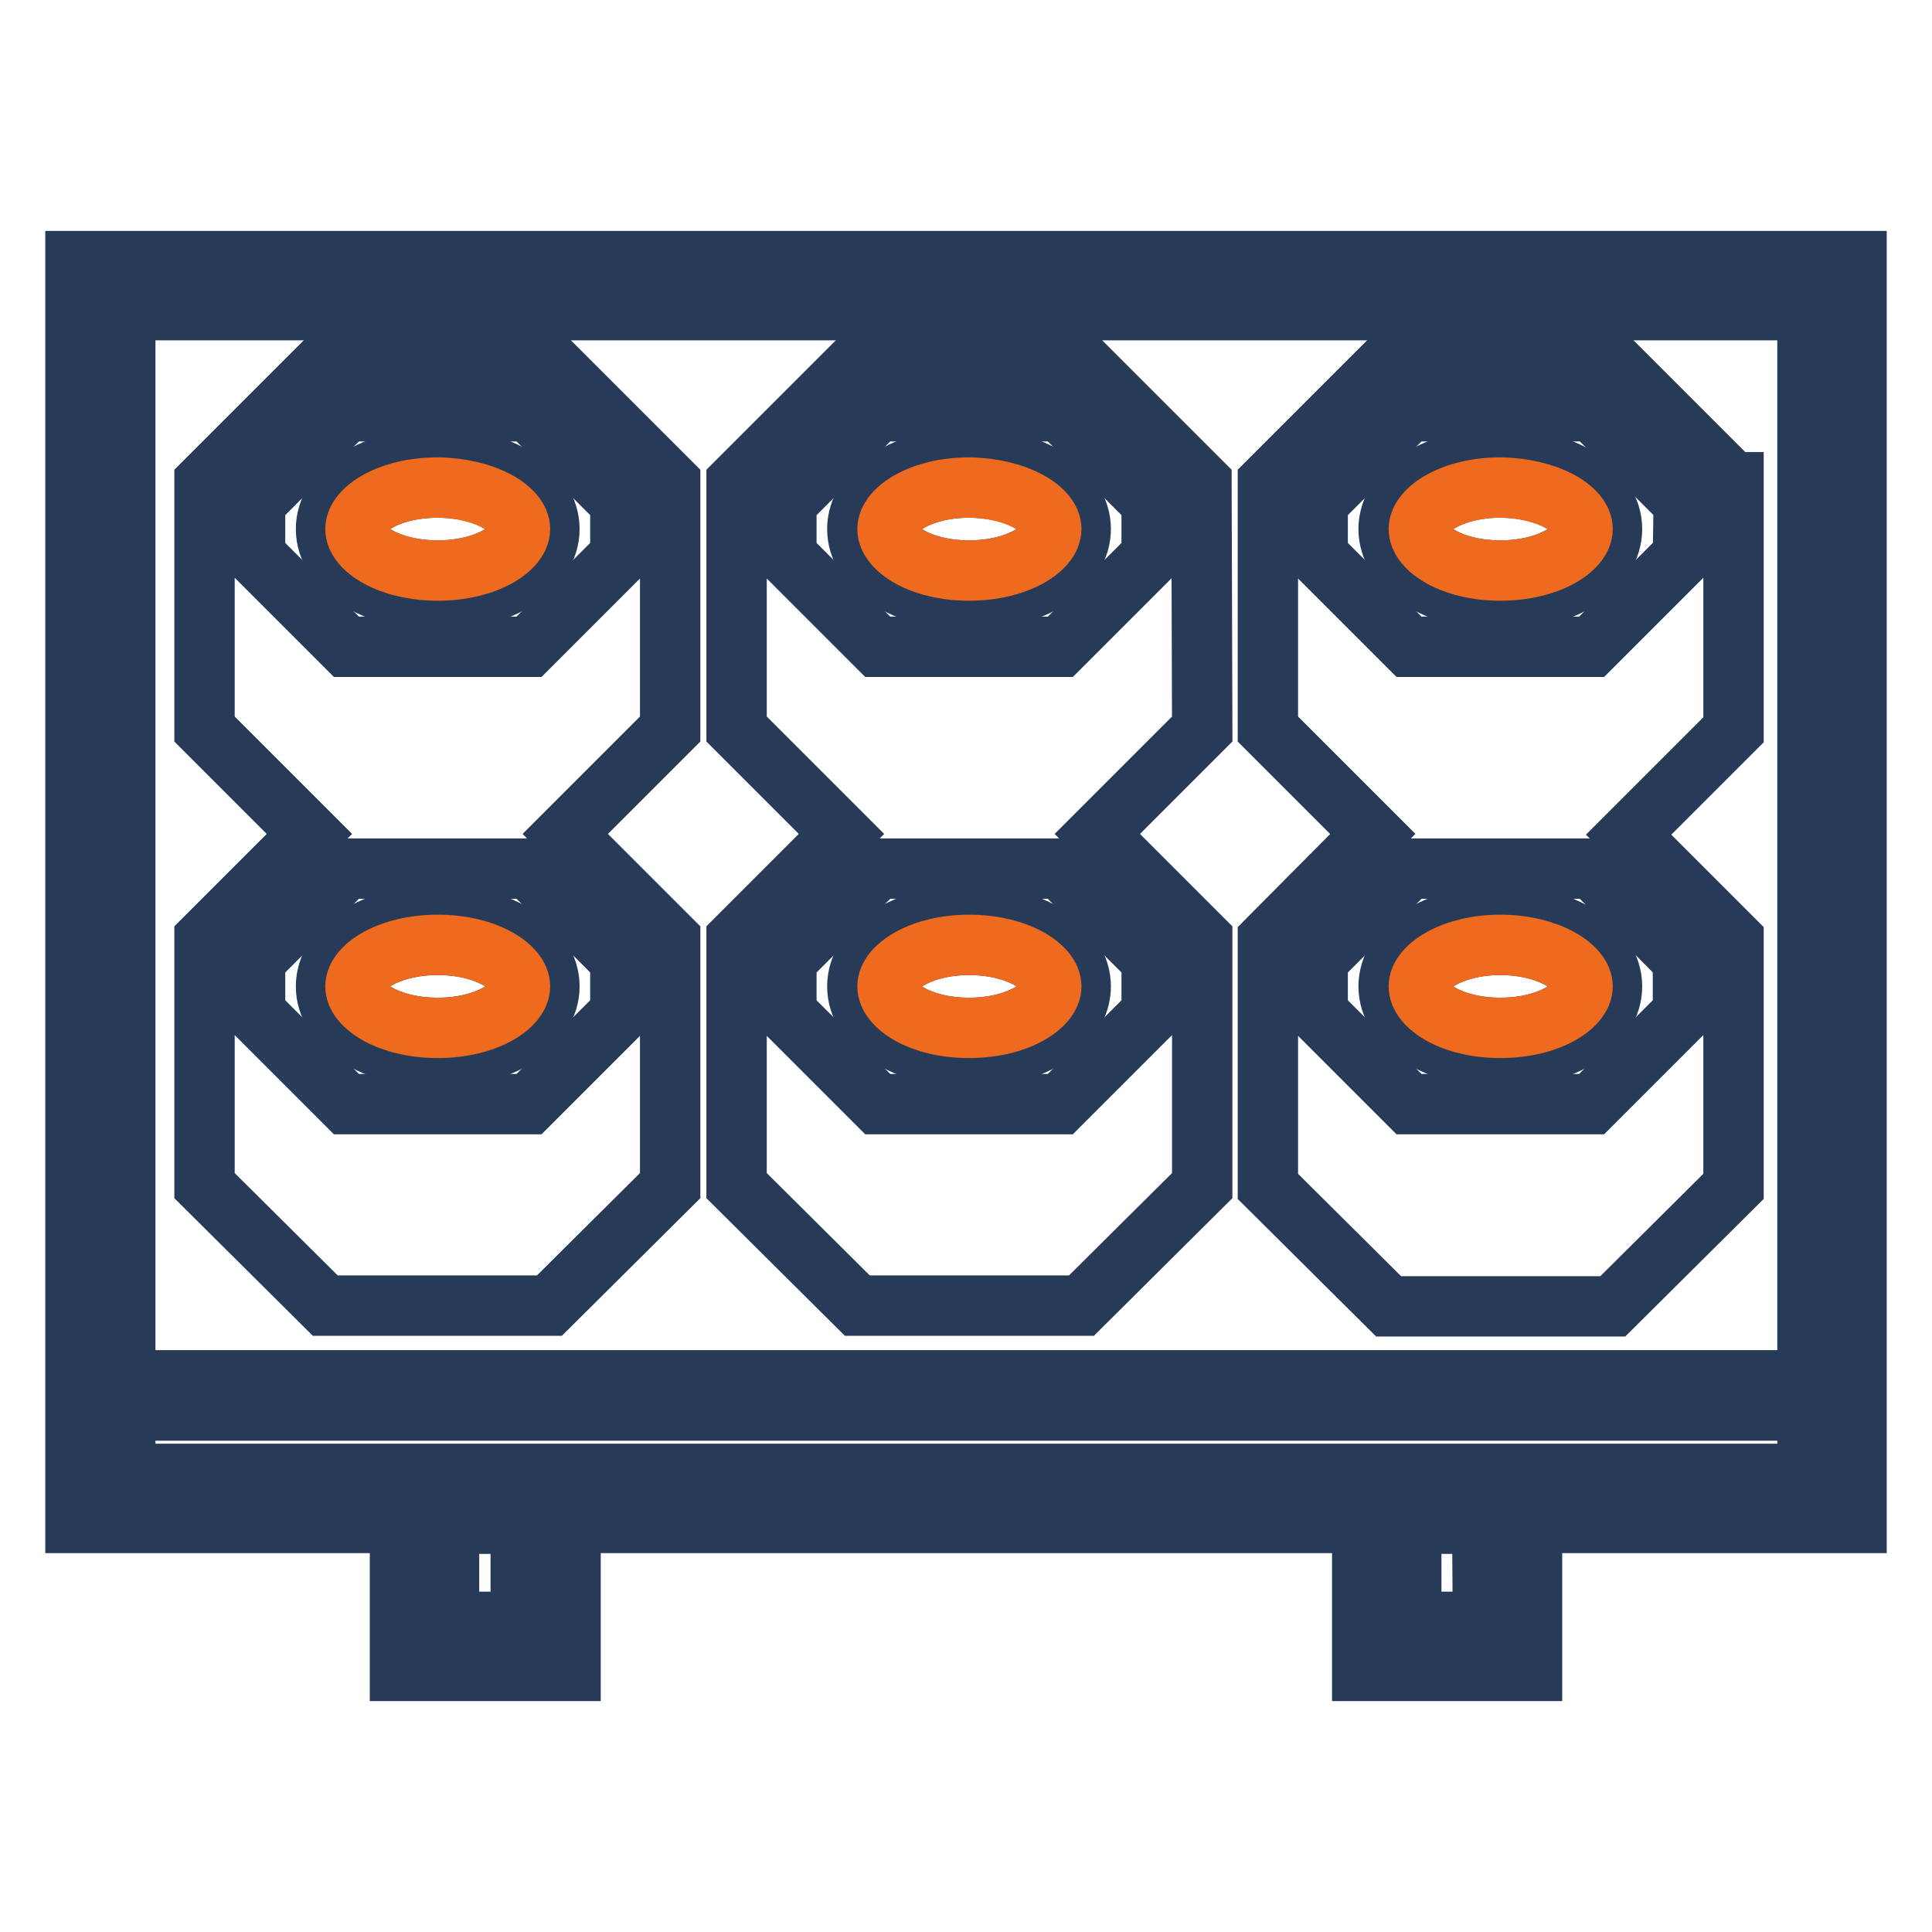
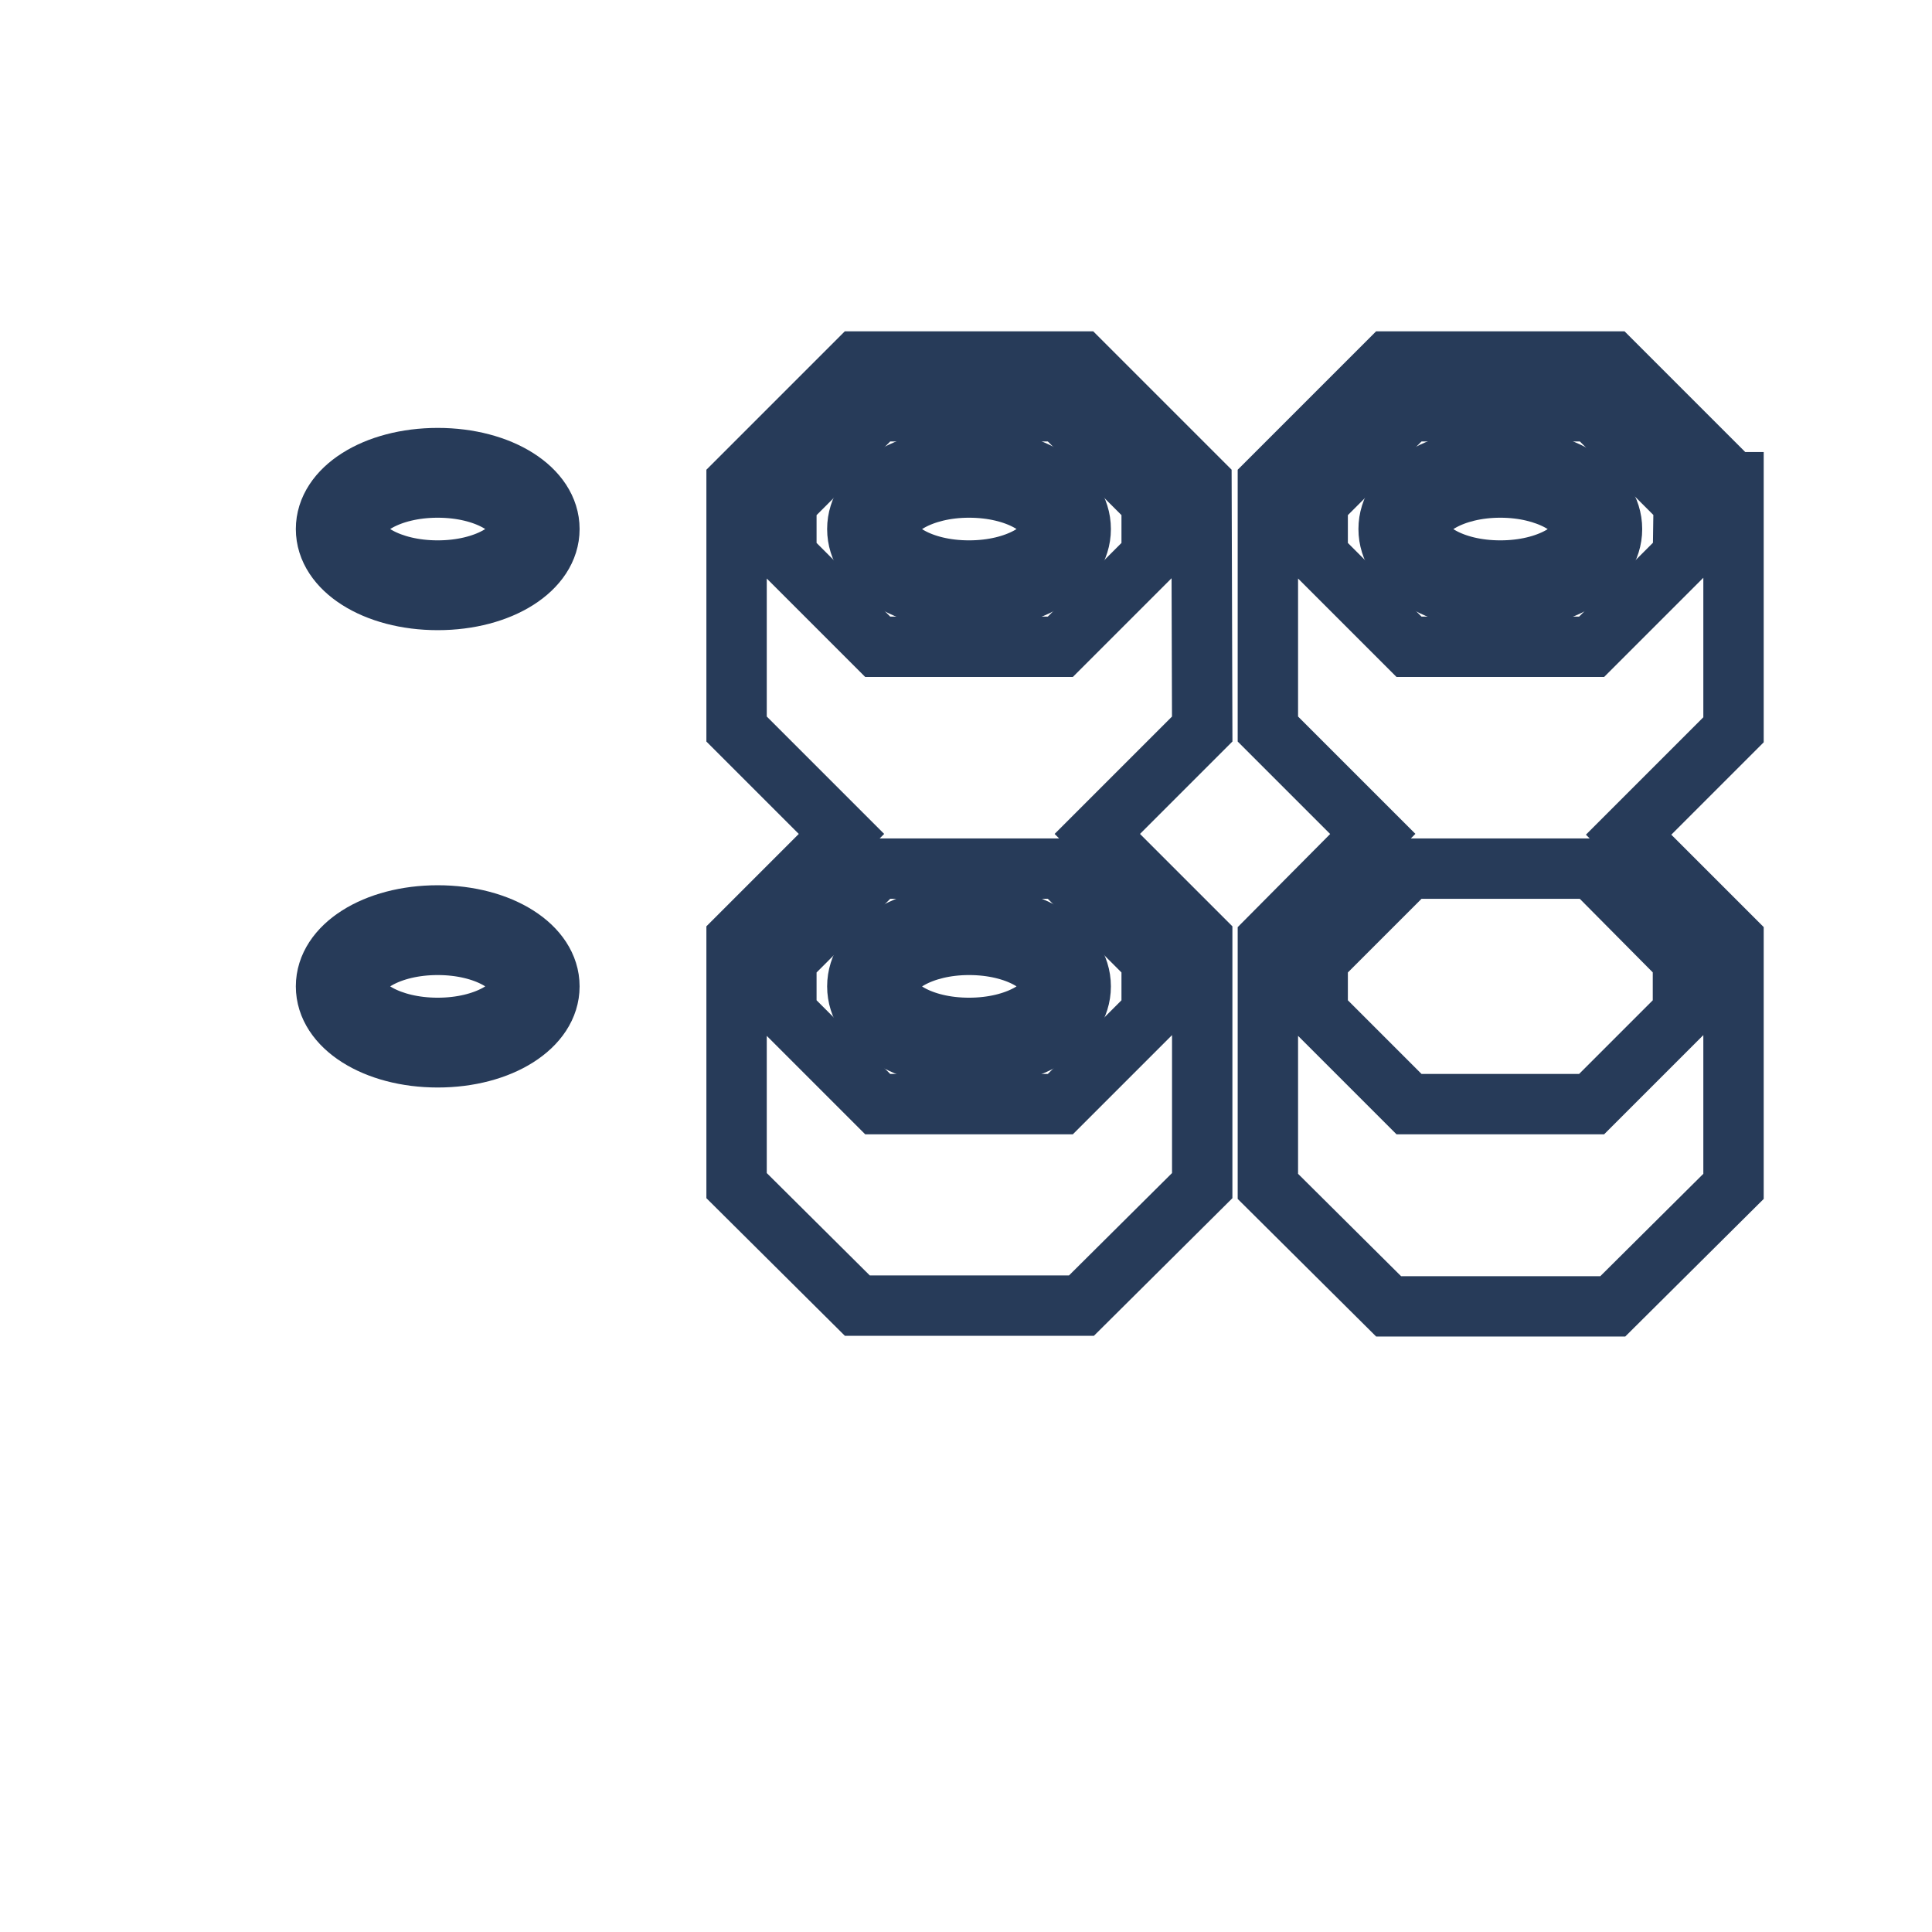
<svg xmlns="http://www.w3.org/2000/svg" version="1.1" x="0px" y="0px" viewBox="0 0 256 256" enable-background="new 0 0 256 256" xml:space="preserve">
  <g>
    <path stroke-width="8" fill-opacity="0" stroke="#273b59" d="M58,60.7c-8.3,0-14.8,4.1-14.8,9.4c0,5.3,6.5,9.4,14.8,9.4s14.8-4.1,14.8-9.4C72.8,64.8,66.3,60.7,58,60.7z  M58,75.6c-6.4,0-10.9-2.9-10.9-5.5c0-2.6,4.5-5.5,10.9-5.5c6.4,0,10.9,2.9,10.9,5.5C68.9,72.7,64.4,75.6,58,75.6z" />
-     <path stroke-width="8" fill-opacity="0" stroke="#273b59" d="M88.8,63.9l-16-16H43.1l-16,16v32.7l13.9,13.9l-13.9,13.9v32.7l16,15.9h29.7l16-15.9v-32.7l-13.9-13.9 l13.9-13.9V63.9z M82.2,127.2v7l-12.1,12.1H45.9l-12.1-12.1v-7l12.1-12.1h24.2L82.2,127.2z M82.2,73.6L70.1,85.7H45.9L33.8,73.6v-7 l12.1-12.1h24.2l12.1,12.1V73.6z" />
    <path stroke-width="8" fill-opacity="0" stroke="#273b59" d="M58,121.3c-8.3,0-14.8,4.1-14.8,9.4s6.5,9.4,14.8,9.4s14.8-4.1,14.8-9.4S66.3,121.3,58,121.3z M58,136.2 c-6.4,0-10.9-2.9-10.9-5.5c0-2.6,4.5-5.5,10.9-5.5c6.4,0,10.9,2.9,10.9,5.5C68.9,133.3,64.4,136.2,58,136.2z M128.4,60.7 c-8.3,0-14.8,4.1-14.8,9.4c0,5.3,6.5,9.4,14.8,9.4s14.8-4.1,14.8-9.4C143.2,64.8,136.7,60.7,128.4,60.7z M128.4,75.6 c-6.4,0-10.8-2.9-10.8-5.5c0-2.6,4.5-5.5,10.8-5.5c6.4,0,10.9,2.9,10.9,5.5C139.3,72.7,134.8,75.6,128.4,75.6z" />
    <path stroke-width="8" fill-opacity="0" stroke="#273b59" d="M159.2,63.9l-16-16h-29.6l-16,16v32.7l13.9,13.9l-13.9,13.9v32.7l16,15.9h29.7l16-15.9v-32.7l-13.9-13.9 l13.9-13.9L159.2,63.9L159.2,63.9z M152.6,127.2v7l-12.1,12.1h-24.2l-12.1-12.1v-7l12.1-12.1h24.2L152.6,127.2z M152.6,73.6 l-12.1,12.1h-24.2l-12.1-12.1v-7l12.1-12.1h24.2l12.1,12.1V73.6L152.6,73.6z" />
    <path stroke-width="8" fill-opacity="0" stroke="#273b59" d="M128.4,121.3c-8.3,0-14.8,4.1-14.8,9.4s6.5,9.4,14.8,9.4s14.8-4.1,14.8-9.4S136.7,121.3,128.4,121.3z  M128.4,136.2c-6.4,0-10.8-2.9-10.8-5.5c0-2.6,4.5-5.5,10.8-5.5c6.4,0,10.9,2.9,10.9,5.5C139.3,133.3,134.8,136.2,128.4,136.2z  M198.8,60.7c-8.3,0-14.8,4.1-14.8,9.4c0,5.3,6.5,9.4,14.8,9.4s14.8-4.1,14.8-9.4C213.6,64.8,207.1,60.7,198.8,60.7z M198.8,75.6 c-6.4,0-10.8-2.9-10.8-5.5c0-2.6,4.5-5.5,10.8-5.5s10.9,2.9,10.9,5.5C209.7,72.7,205.2,75.6,198.8,75.6z" />
    <path stroke-width="8" fill-opacity="0" stroke="#273b59" d="M229.6,63.9l-16-16H184l-16,16v32.7l13.9,13.9L168,124.5v32.7l16,15.9h29.7l16-15.9v-32.7l-13.9-13.9 l13.9-13.9V63.9z M223,127.2v7l-12.1,12.1h-24.2l-12.1-12.1v-7l12.1-12.1h24.3L223,127.2z M223,73.6l-12.1,12.1h-24.2l-12.1-12.1 v-7l12.1-12.1h24.3l12.1,12.1L223,73.6L223,73.6z" />
-     <path stroke-width="8" fill-opacity="0" stroke="#273b59" d="M198.8,121.3c-8.3,0-14.8,4.1-14.8,9.4s6.5,9.4,14.8,9.4s14.8-4.1,14.8-9.4S207.1,121.3,198.8,121.3z  M198.8,136.2c-6.4,0-10.8-2.9-10.8-5.5c0-2.6,4.5-5.5,10.8-5.5s10.9,2.9,10.9,5.5C209.7,133.3,205.2,136.2,198.8,136.2z" />
-     <path stroke-width="8" fill-opacity="0" stroke="#273b59" d="M10,34.6v167.2h43v19.6h22.6v-19.6h104.9v19.6H203v-19.6h43V34.6H10z M69,214.9h-9.5v-13H69V214.9z  M196.5,214.9H187v-13h9.4L196.5,214.9L196.5,214.9z M239.4,195.3H16.6v-8.4h222.9V195.3z M239.4,182.9H16.6V41.1h222.9V182.9 L239.4,182.9z" />
-     <path stroke-width="8" fill-opacity="0" stroke="#ed6a1e" d="M68.9,130.7c0,2.6-4.5,5.5-10.9,5.5c-6.4,0-10.9-2.9-10.9-5.5c0-2.6,4.5-5.5,10.9-5.5 C64.4,125.2,68.9,128.1,68.9,130.7z M68.9,70.1c0,2.6-4.5,5.5-10.9,5.5c-6.4,0-10.9-2.9-10.9-5.5c0-2.6,4.5-5.5,10.9-5.5 C64.4,64.7,68.9,67.5,68.9,70.1z M139.3,130.7c0,2.6-4.5,5.5-10.9,5.5c-6.4,0-10.8-2.9-10.8-5.5c0-2.6,4.5-5.5,10.8-5.5 C134.8,125.2,139.3,128.1,139.3,130.7z M139.3,70.1c0,2.6-4.5,5.5-10.9,5.5c-6.4,0-10.8-2.9-10.8-5.5c0-2.6,4.5-5.5,10.8-5.5 C134.8,64.7,139.3,67.5,139.3,70.1z M209.7,130.7c0,2.6-4.5,5.5-10.9,5.5c-6.4,0-10.8-2.9-10.8-5.5c0-2.6,4.5-5.5,10.8-5.5 S209.7,128.1,209.7,130.7z M209.7,70.1c0,2.6-4.5,5.5-10.9,5.5c-6.4,0-10.8-2.9-10.8-5.5c0-2.6,4.5-5.5,10.8-5.5 C205.2,64.7,209.7,67.5,209.7,70.1z" />
  </g>
</svg>